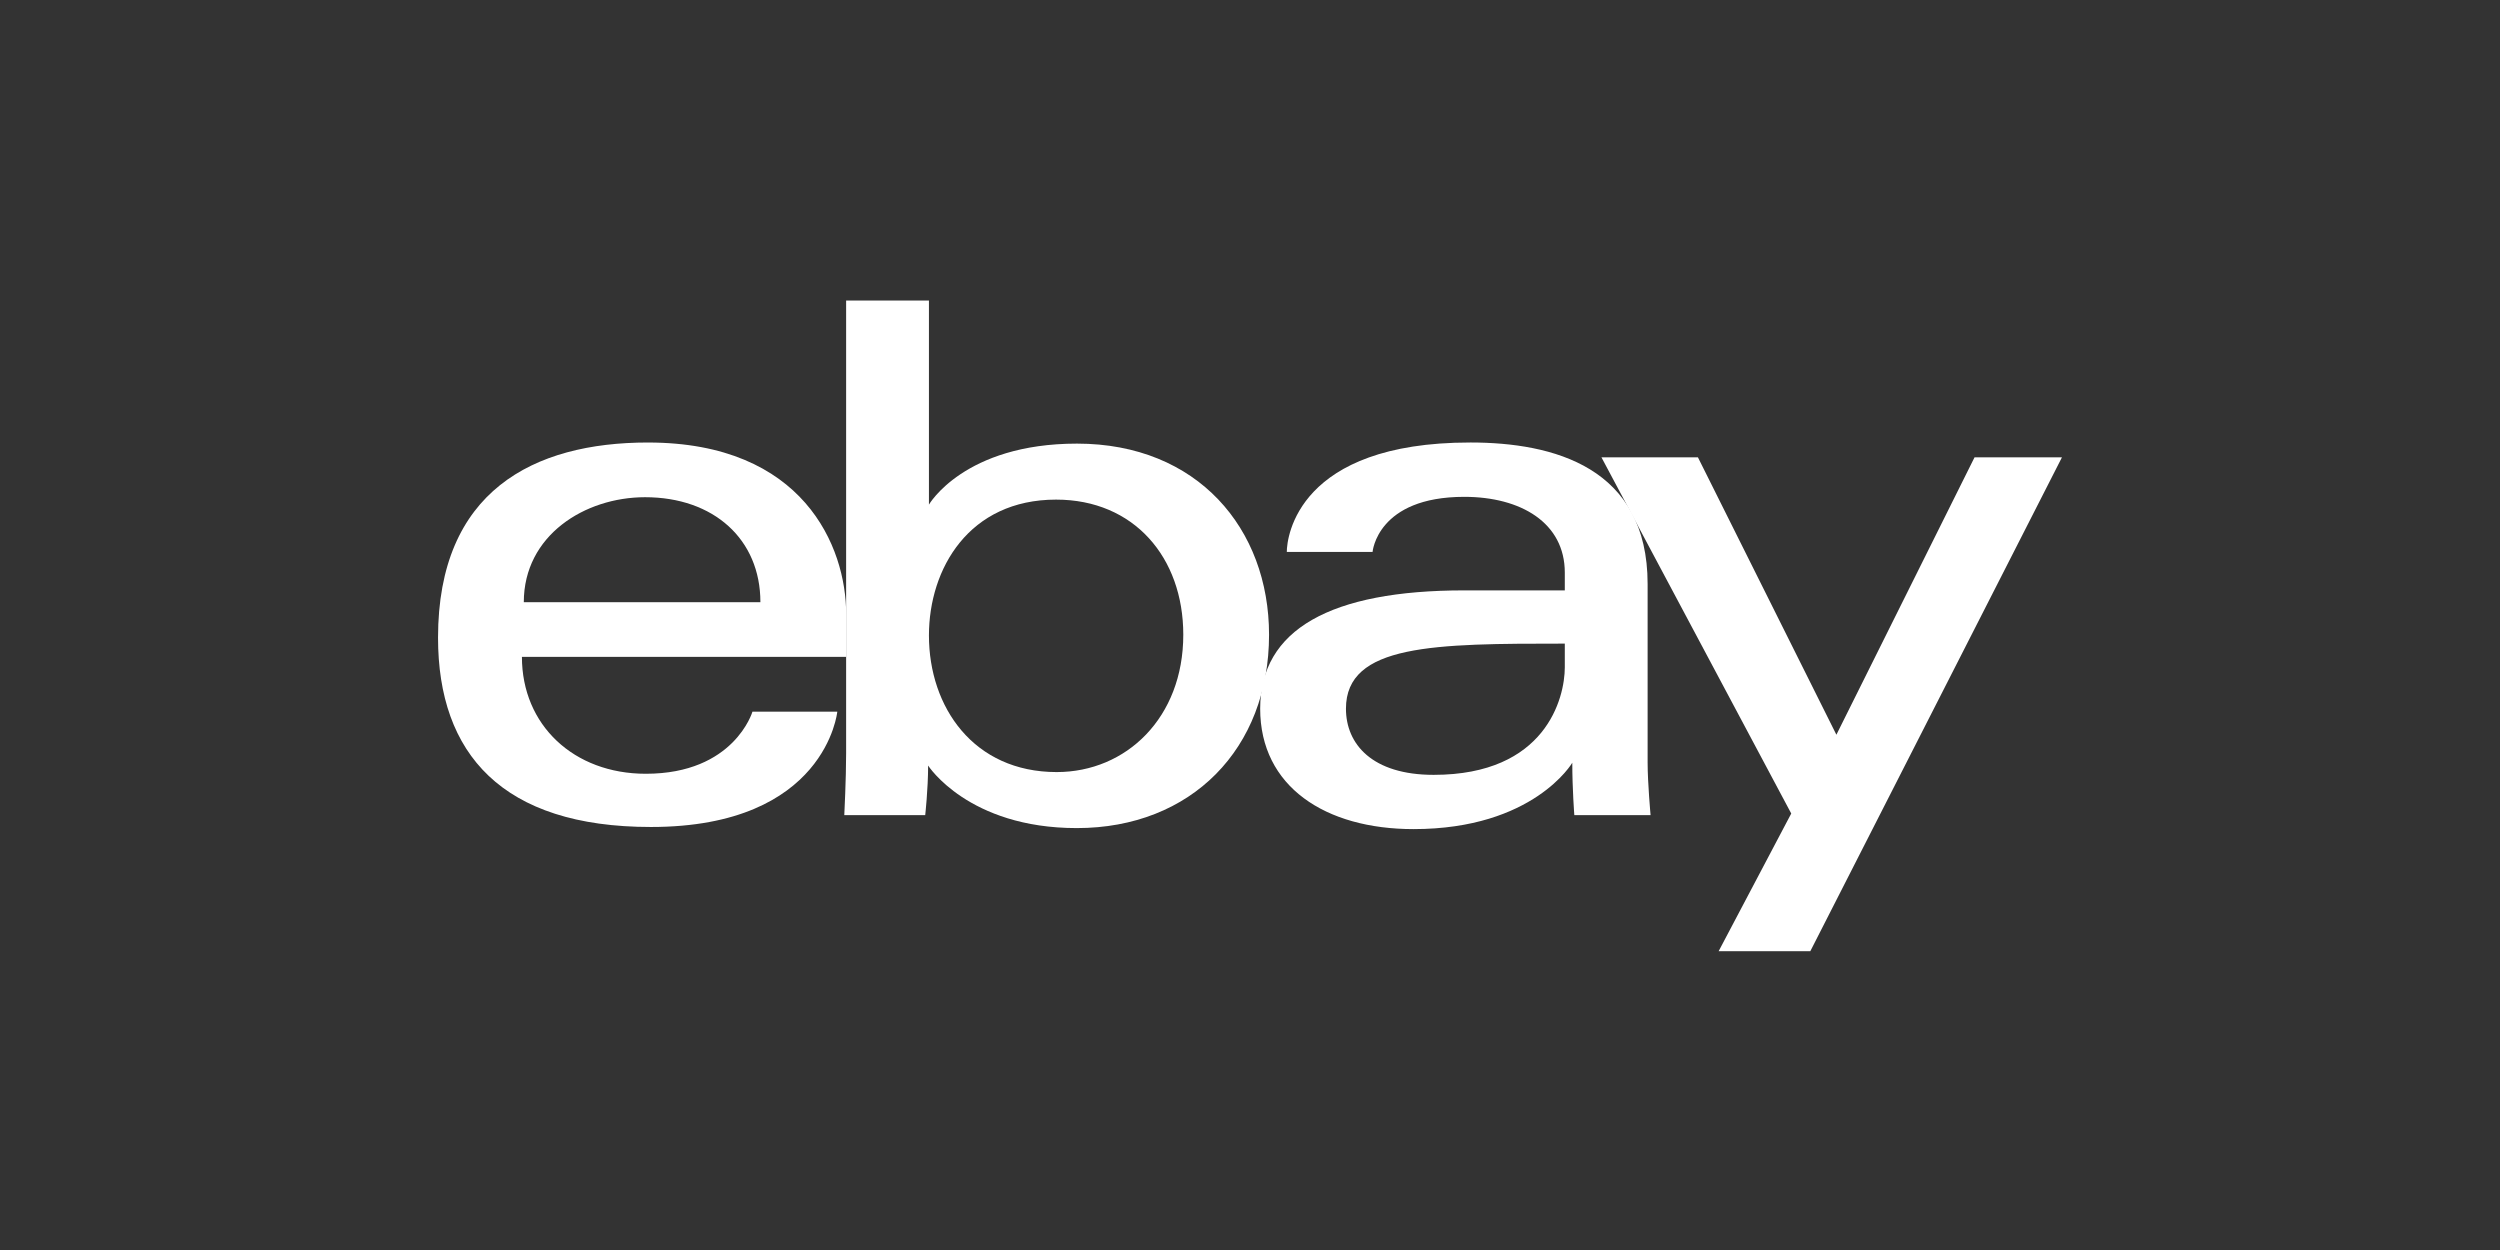
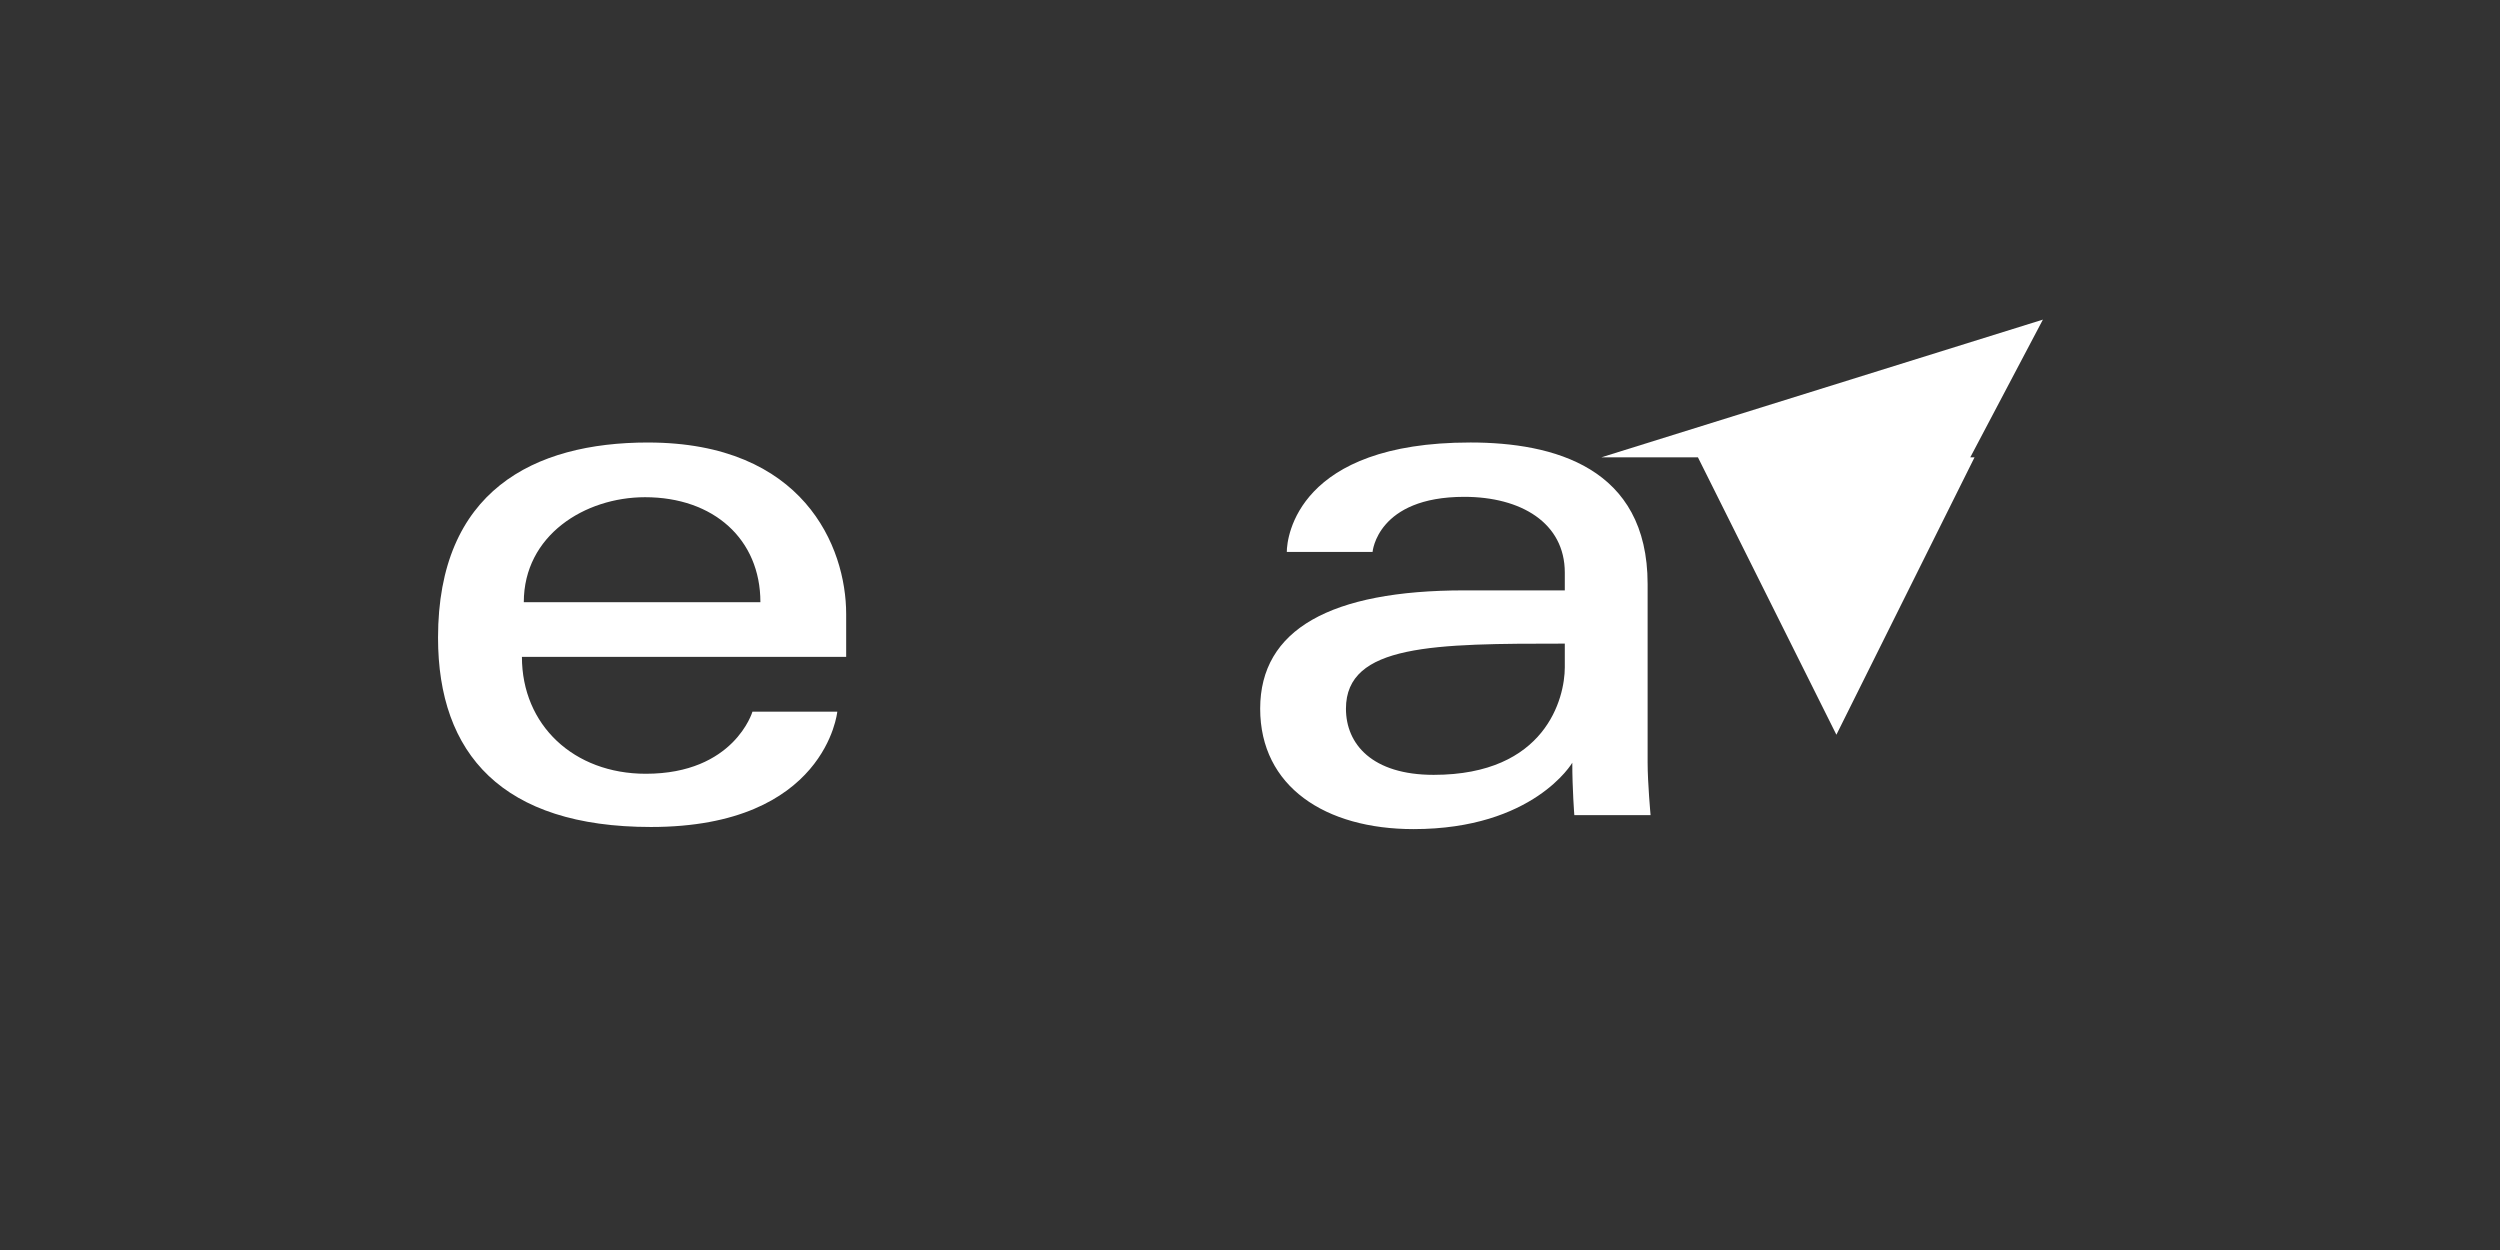
<svg xmlns="http://www.w3.org/2000/svg" fill="none" height="100" viewBox="0 0 200 100" width="200">
  <rect x="0" y="0" width="200" height="100" fill="#333333" stroke="none" />
  <clipPath id="a">
    <path d="m35 24h130v52.141h-130z" />
  </clipPath>
  <g clip-path="url(#a)" fill="#fff">
    <path d="m51.842 35.4c-9.163 0-16.799 3.887-16.799 15.616 0 9.291 5.135 15.143 17.035 15.143 14.008 0 14.906-9.227 14.906-9.227h-6.787s-1.455 4.969-8.533 4.969c-5.764 0-9.91-3.894-9.91-9.352h25.94v-3.425c0-5.399-3.428-13.723-15.852-13.723zm-.237 4.377c5.487 0 9.227 3.361 9.227 8.399h-18.928c0-5.348 4.883-8.399 9.701-8.399z" />
-     <path d="m67.69 24.043v36.225c0 2.056-.147 4.944-.147 4.944h6.474s.232-2.074.232-3.969c0 0 3.199 5.004 11.896 5.004 9.158 0 15.379-6.358 15.379-15.468 0-8.475-5.714-15.29-15.364-15.29-9.037 0-11.845 4.88-11.845 4.88v-16.326zm16.799 15.926c6.219 0 10.174 4.616 10.174 10.81 0 6.642-4.568 10.987-10.13 10.987-6.638 0-10.218-5.183-10.218-10.928 0-5.354 3.213-10.869 10.174-10.869z" />
    <path d="m117.613 35.4c-13.785 0-14.669 7.548-14.669 8.754h6.861s.36-4.407 7.335-4.407c4.532 0 8.044 2.075 8.044 6.063v1.42h-8.044c-10.68 0-16.326 3.124-16.326 9.464 0 6.239 5.217 9.634 12.266 9.634 9.608 0 12.703-5.309 12.703-5.309 0 2.111.163 4.192.163 4.192h6.1s-.237-2.579-.237-4.229v-14.263c0-9.352-7.543-11.32-14.196-11.32zm7.571 16.089v1.893c0 2.469-1.523 8.606-10.492 8.606-4.911 0-7.016-2.451-7.016-5.294 0-5.172 7.091-5.205 17.508-5.205z" />
-     <path d="m128.114 36.584h7.719l11.078 22.194 11.053-22.194h6.993l-20.133 39.513h-7.334l5.809-11.015z" />
+     <path d="m128.114 36.584h7.719l11.078 22.194 11.053-22.194h6.993h-7.334l5.809-11.015z" />
  </g>
</svg>